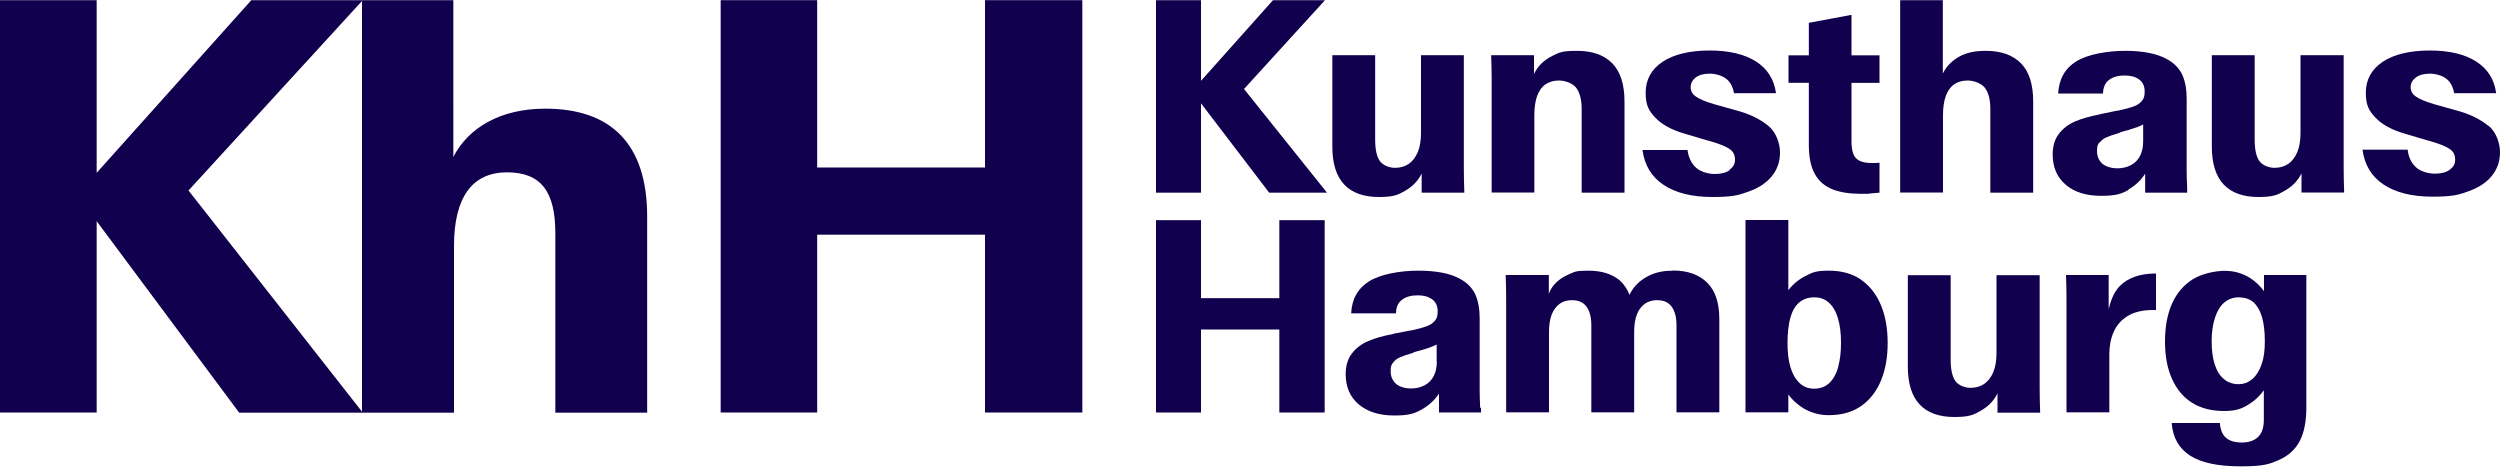
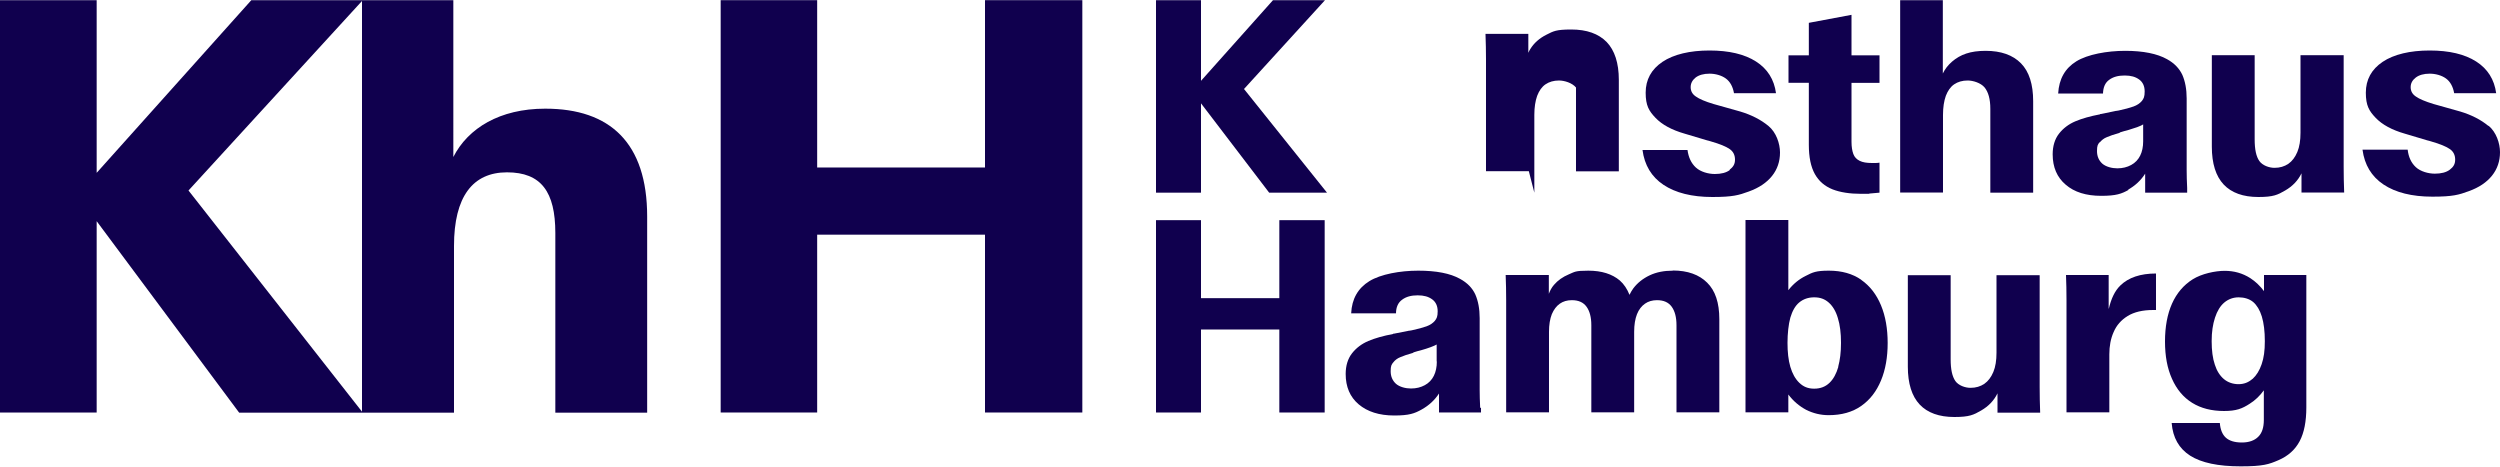
<svg xmlns="http://www.w3.org/2000/svg" id="Ebene_1" data-name="Ebene 1" version="1.1" viewBox="0 0 1500 280">
  <defs>
    <style>
      .cls-1 {
        fill: #10004e;
        stroke-width: 0px;
      }
    </style>
  </defs>
  <polygon class="cls-1" points="591 100.5 490.3 100.5 490.3 .1 432.4 .1 432.4 247.5 490.3 247.5 490.3 140.8 591 140.8 591 247.5 649.4 247.5 649.4 .1 591 .1 591 100.5" />
  <path class="cls-1" d="M327.1,65.2c-27.2,0-46.3,11.7-55.1,29V.1h-121.2L58,103.7V.1H0v247.4h58v-114.8l85.5,114.9h128.9v-100c0-29.7,11.3-44.2,31.8-44.2s29,11.7,29,36.4v107.8h55.1v-117.7c0-44.2-22.3-64.7-61.1-64.7h0ZM113.1,114.3L217.2.6v246.4L113.1,114.3Z" />
  <polygon class="cls-1" points="767.6 178.9 720.6 178.9 720.6 132.1 693.6 132.1 693.6 247.5 720.6 247.5 720.6 197.7 767.6 197.7 767.6 247.5 794.8 247.5 794.8 132.1 767.6 132.1 767.6 178.9" />
  <path class="cls-1" d="M1223.6,165.1h-25.7v46.5c0,4.6-.6,8.5-1.9,11.6-1.3,3.1-3.1,5.5-5.4,7.1-2.4,1.6-5.1,2.4-8.3,2.4s-7.2-1.4-9.1-4.1c-1.9-2.8-2.8-7-2.8-12.9v-50.6h-25.7v54.9c0,10.1,2.4,17.7,7.1,22.7,4.7,5,11.7,7.5,20.8,7.5s11.6-1.3,16.1-3.9c4.5-2.6,7.7-6,9.8-10.3v11.6h25.6c-.2-5.3-.3-10.4-.3-15.3v-67.1h0Z" />
  <path class="cls-1" d="M1265.2,185.1v-20.1h-25.6c.2,4.7.3,9.8.3,15.3v67.1h25.7v-34.8c0-4.9.8-9.4,2.6-13.4,1.7-4,4.5-7.2,8.4-9.6,3.9-2.4,9-3.6,15.3-3.6h1.7v-21.9c-9.3,0-16.5,2.4-21.4,7.2-3.3,3.2-5.5,7.9-6.9,13.9h0Z" />
  <path class="cls-1" d="M1358.5,174.8c-2.4-3.2-5.2-5.9-8.3-7.9-4.7-3-9.8-4.4-15.4-4.4s-13.8,1.7-19.2,5.1-9.6,8.3-12.4,14.6-4.2,13.9-4.2,22.7,1.4,16.2,4.2,22.4c2.8,6.3,6.8,11.1,12.1,14.4,5.3,3.3,11.7,4.9,19.1,4.9s10.9-1.4,15.5-4.4c3.2-2,6-4.7,8.4-8v17.8c0,4.5-1.1,7.9-3.4,10.1-2.2,2.2-5.5,3.4-9.8,3.4s-7.5-1-9.6-2.9c-2.1-1.9-3.3-4.9-3.6-8.8h-28.9c.7,8.8,4.4,15.3,11.1,19.6,6.8,4.3,16.8,6.4,30.3,6.4s16.9-1.2,22.7-3.7,10-6.3,12.7-11.4c2.7-5.1,4-11.9,4-20.2v-79.5h-25.4v9.8h0ZM1351.4,227.4c-2.4,2.1-5.1,3.1-8.3,3.1s-6.3-1-8.7-3c-2.4-2-4.3-4.9-5.5-8.7-1.3-3.8-1.9-8.5-1.9-14.1s.7-10.1,2-14.1c1.3-4,3.2-7.1,5.6-9.1s5.3-3.1,8.6-3.1,6.4.9,8.7,2.8c2.2,1.9,4,4.8,5.2,8.7,1.2,4,1.8,8.9,1.8,14.8s-.6,10-1.9,13.8c-1.3,3.8-3.1,6.7-5.4,8.8h0Z" />
  <path class="cls-1" d="M888.1,244.7c-.2-4.1-.3-7.6-.3-10.7v-43.1c0-5.6-.9-10.3-2.6-14.2-1.8-3.9-4.8-7-9.2-9.4-5.9-3.3-14.3-4.9-25.1-4.9s-22.5,2.1-29.3,6.3c-6.8,4.2-10.5,10.6-10.9,19.3h26.9c0-3.7,1.3-6.5,3.7-8.2,2.4-1.8,5.5-2.6,9.3-2.6s6.5.8,8.7,2.4c2.2,1.6,3.3,4,3.3,7.2s-.6,4.3-1.7,5.7c-1.2,1.4-2.8,2.5-5,3.3s-5.2,1.6-8.9,2.4c-.4.1-.9.2-1.2.2-.4,0-.8.1-1.2.2l-8.2,1.6h-.3c-.1,0-.2,0-.3.2-5.8,1.1-10.8,2.5-14.8,4.2-4,1.7-7.3,4.2-9.8,7.4-2.5,3.2-3.8,7.4-3.8,12.4,0,7.7,2.6,13.8,7.8,18.2,5.2,4.4,12.3,6.7,21.3,6.7s12.2-1.2,16.5-3.6c4.3-2.4,7.8-5.6,10.4-9.6v11.4h25.2c0-.4,0-.9,0-1.4,0-.5,0-1,0-1.4h0ZM862.1,216.9c0,3.3-.6,6.2-1.8,8.6-1.2,2.4-3,4.3-5.4,5.6s-5.1,2-8.3,2-6.8-.9-9-2.8c-2.1-1.9-3.2-4.4-3.2-7.6s.5-4,1.6-5.3c1-1.3,2.4-2.4,4.2-3.1,1.8-.8,4.2-1.6,7.4-2.5.1-.1.2-.2.3-.2s.2,0,.3-.2l2.3-.7c.4-.1.9-.2,1.2-.3s.7-.2,1.1-.3c2-.6,3.8-1.1,5.6-1.8s3-1.2,3.6-1.6v10.2h0Z" />
  <path class="cls-1" d="M1003.7,162.4c-5.3,0-9.9.9-13.9,2.8-4,1.9-7.3,4.5-9.8,7.8-.9,1.2-1.6,2.5-2.3,3.9-1.4-3.5-3.3-6.4-5.8-8.6-4.6-3.9-10.9-5.9-18.9-5.9s-8.1.7-11.7,2.2c-3.6,1.5-6.6,3.6-8.9,6.3-1.4,1.6-2.4,3.5-3.1,5.4v-11.3h-25.9c.2,4.8.3,9.9.3,15.3v67.1h25.7v-48.3c0-4.3.6-7.8,1.7-10.6,1.2-2.8,2.8-4.9,4.8-6.3,2-1.4,4.4-2.1,7.2-2.1,4,0,6.9,1.3,8.8,3.9,1.9,2.6,2.9,6.3,2.9,11.1v52.3h25.7v-48.3c0-4.3.6-7.8,1.7-10.6s2.8-4.9,4.8-6.3c2-1.4,4.4-2.1,7.2-2.1,4,0,6.9,1.3,8.8,3.9,1.9,2.6,2.9,6.3,2.9,11.1v52.3h25.7v-55.9c0-9.8-2.4-17.1-7.3-21.9-4.8-4.8-11.7-7.3-20.6-7.3h0Z" />
  <path class="cls-1" d="M1116.8,167.9c-5.3-3.7-11.8-5.5-19.5-5.5s-9.7,1-13.8,3.1c-4.1,2-7.6,4.9-10.5,8.6v-42.1h-25.7v115.4h25.7v-10.7c3,4,6.6,7,10.7,9.2,4.2,2.1,8.7,3.2,13.5,3.2,7.7,0,14.2-1.8,19.5-5.5,5.3-3.7,9.2-8.8,11.9-15.3s4-14,4-22.5-1.3-16.1-4-22.6-6.6-11.6-11.9-15.3h0ZM1103,220.1c-1.2,4.1-2.9,7.3-5.3,9.6-2.4,2.3-5.4,3.5-9.2,3.5s-6.5-1.2-8.9-3.5c-2.4-2.3-4.2-5.5-5.4-9.6-1.2-4.1-1.7-8.9-1.7-14.4s.6-11.1,1.7-15.1c1.2-4,2.9-7.1,5.3-9.1s5.4-3.1,9-3.1,6.3,1,8.7,3.1c2.4,2.1,4.3,5.2,5.5,9.3,1.3,4.1,1.9,9.1,1.9,14.9s-.6,10.3-1.7,14.4h0Z" />
  <path class="cls-1" d="M1276.7,113.9c4.3-2.4,7.8-5.6,10.4-9.7v11.4h25.2c0-.4,0-.9,0-1.4,0-.5,0-1,0-1.4-.2-4.1-.3-7.6-.3-10.7v-43c0-5.6-.9-10.3-2.6-14.2-1.8-3.8-4.8-7-9.2-9.4-5.9-3.3-14.3-5-25.1-5s-22.5,2.1-29.3,6.3c-6.8,4.2-10.4,10.6-10.9,19.3h26.9c.1-3.7,1.3-6.5,3.7-8.2,2.4-1.8,5.5-2.6,9.3-2.6s6.5.8,8.7,2.4,3.3,4,3.3,7.2-.6,4.3-1.7,5.7c-1.2,1.4-2.8,2.5-5,3.3-2.2.8-5.2,1.6-8.9,2.4-.4.1-.9.2-1.2.2-.4,0-.8.1-1.2.2l-8.2,1.7h-.3c-.1,0-.2,0-.3.2-5.8,1.1-10.8,2.5-14.8,4.2-4,1.7-7.3,4.2-9.8,7.4-2.5,3.2-3.8,7.4-3.8,12.4,0,7.7,2.6,13.8,7.8,18.2,5.2,4.5,12.3,6.7,21.3,6.7s12.2-1.2,16.5-3.6h0ZM1259.9,85.4c1.1-1.3,2.4-2.4,4.2-3.1,1.8-.8,4.2-1.6,7.4-2.5.1-.1.2-.2.3-.2s.2,0,.3-.2l2.3-.7c.4-.1.8-.2,1.2-.3s.7-.2,1.1-.3c2-.6,3.8-1.2,5.6-1.8,1.8-.7,3-1.2,3.6-1.7v10.2c0,3.3-.6,6.2-1.8,8.6s-3,4.3-5.4,5.6-5.1,2-8.3,2-6.8-.9-9-2.8c-2.1-1.9-3.2-4.4-3.2-7.6s.5-4,1.6-5.3h0Z" />
  <path class="cls-1" d="M1493.1,75.6c-4.6-3.8-10.3-6.7-17-8.7l-13.5-3.8-2.5-.7c-4.9-1.5-8.5-3-10.6-4.5-2.1-1.4-3.1-3.3-3.1-5.6s1-4.2,3.1-5.8c2-1.5,4.8-2.3,8.3-2.3s7.2,1,9.8,2.9c2.6,1.9,4.2,4.9,4.9,8.8h25.2c-1.1-8.2-5.1-14.6-12-19-6.9-4.4-16.2-6.6-27.9-6.6s-21.5,2.3-28.2,6.8c-6.7,4.5-10.1,10.7-10.1,18.5s2,11,5.9,15.1,9.8,7.3,17.5,9.5l13.4,4c.4.1.8.2,1.2.3s.7.2,1,.3c5.6,1.6,9.4,3.2,11.5,4.7,2.1,1.5,3.1,3.6,3.1,6.3s-1.1,4.4-3.2,6c-2.1,1.6-5.1,2.4-9,2.4s-8.6-1.3-11.4-3.9c-2.8-2.6-4.4-6.1-4.9-10.5h-27.1c1.2,9.1,5.4,16.1,12.6,20.9,7.2,4.8,17,7.3,29.3,7.3s15.9-1.1,21.9-3.3c6.1-2.2,10.7-5.3,13.9-9.3,3.2-4,4.8-8.7,4.8-14.1s-2.3-12.1-6.9-15.9h0Z" />
  <path class="cls-1" d="M1406,33.1h-25.7v46.5c0,4.6-.6,8.5-1.9,11.6-1.3,3.1-3.1,5.5-5.4,7.1-2.4,1.6-5.1,2.4-8.3,2.4s-7.2-1.4-9.1-4.1-2.8-7-2.8-12.9v-50.6h-25.7v54.9c0,10.1,2.4,17.7,7.1,22.7s11.7,7.5,20.8,7.5,11.6-1.3,16.1-3.9,7.7-6,9.8-10.3v11.5h25.6c-.2-5.3-.3-10.4-.3-15.3V33.1h0Z" />
  <path class="cls-1" d="M1085.3,86.9c0,7.4,1.2,13.2,3.6,17.5,2.4,4.3,5.9,7.3,10.6,9.2,4.6,1.8,10.4,2.7,17.3,2.7s3.4,0,5.2-.2c1.8-.1,3.7-.3,5.7-.5v-18c-.8.1-1.5.2-2.3.2h-2.3c-3.1,0-5.5-.4-7.3-1.3-1.8-.9-3.1-2.2-3.8-4.1-.7-1.9-1.1-4.3-1.1-7.4v-35.3h16.8v-16.5h-16.8V8.9l-25.6,4.8v19.5h-12.2v16.5h12.2v37.3h0Z" />
  <path class="cls-1" d="M1037.9,102c-2.1,1.6-5.1,2.4-9,2.4s-8.6-1.3-11.4-3.9c-2.8-2.6-4.4-6.1-5-10.5h-27c1.2,9.1,5.4,16.1,12.6,20.9,7.2,4.8,17,7.3,29.3,7.3s15.9-1.1,21.9-3.3c6.1-2.2,10.7-5.3,13.9-9.3,3.2-4,4.8-8.7,4.8-14.1s-2.3-12.1-6.9-15.9c-4.6-3.8-10.3-6.7-17-8.7l-13.5-3.8-2.5-.7c-5-1.5-8.5-3-10.6-4.5-2.1-1.4-3.1-3.3-3.1-5.6s1-4.2,3-5.8c2-1.5,4.8-2.3,8.3-2.3s7.2,1,9.8,2.9c2.6,1.9,4.2,4.9,4.9,8.8h25.2c-1.1-8.2-5.1-14.6-12-19-6.9-4.4-16.2-6.6-27.9-6.6s-21.5,2.3-28.2,6.8c-6.7,4.5-10.1,10.7-10.1,18.5s2,11,5.9,15.1,9.8,7.3,17.5,9.5l13.4,4c.4.1.8.2,1.2.3.3.1.7.2,1,.3,5.6,1.6,9.4,3.2,11.5,4.7,2.1,1.5,3.1,3.6,3.1,6.3s-1.1,4.4-3.2,6h0Z" />
  <path class="cls-1" d="M1165.8,68.9c0-4.5.6-8.3,1.7-11.4,1.2-3.1,2.8-5.4,5-6.9,2.2-1.5,4.9-2.3,8.1-2.3s7.8,1.4,10.1,4.1c2.3,2.8,3.5,7,3.5,12.9v50.3h25.7v-54.9c0-10.1-2.4-17.7-7.3-22.7-4.9-5-12-7.5-21.2-7.5s-15.2,2.2-20.2,6.5c-2.4,2.1-4.2,4.4-5.5,7.1V.1h-25.6v115.4h25.7v-46.7h0Z" />
  <polygon class="cls-1" points="795 .1 763.8 .1 720.6 48.5 720.6 .1 693.6 .1 693.6 115.6 720.6 115.6 720.6 62 761.5 115.6 796.2 115.6 746.4 53.4 795 .1" />
-   <path class="cls-1" d="M843.2,114.4c4.5-2.6,7.7-6,9.8-10.3v11.5h25.6c-.2-5.3-.3-10.4-.3-15.3V33.1h-25.7v46.5c0,4.6-.6,8.5-1.9,11.6-1.3,3.1-3.1,5.5-5.4,7.1-2.4,1.6-5.1,2.4-8.3,2.4s-7.2-1.4-9.1-4.1-2.8-7-2.8-12.9v-50.6h-25.7v54.9c0,10.1,2.4,17.7,7.1,22.7,4.7,5,11.7,7.5,20.8,7.5s11.6-1.3,16.1-3.9h0Z" />
-   <path class="cls-1" d="M920.6,115.6v-46.7c0-4.5.6-8.3,1.7-11.4,1.2-3.1,2.8-5.4,5-6.9s4.9-2.3,8.1-2.3,7.9,1.4,10.2,4.2c2.2,2.8,3.4,7.1,3.4,12.8v50.3h25.7v-54.9c0-10.1-2.5-17.7-7.3-22.7-4.9-5-12-7.5-21.2-7.5s-10.7,1-14.9,3.1c-4.2,2.1-7.5,5-9.7,8.6-.5.8-.9,1.5-1.2,2.3v-11.4h-25.7c.2,5.3.3,10.4.3,15.3v67.1h25.7,0Z" />
+   <path class="cls-1" d="M920.6,115.6v-46.7c0-4.5.6-8.3,1.7-11.4,1.2-3.1,2.8-5.4,5-6.9s4.9-2.3,8.1-2.3,7.9,1.4,10.2,4.2v50.3h25.7v-54.9c0-10.1-2.5-17.7-7.3-22.7-4.9-5-12-7.5-21.2-7.5s-10.7,1-14.9,3.1c-4.2,2.1-7.5,5-9.7,8.6-.5.8-.9,1.5-1.2,2.3v-11.4h-25.7c.2,5.3.3,10.4.3,15.3v67.1h25.7,0Z" />
</svg>